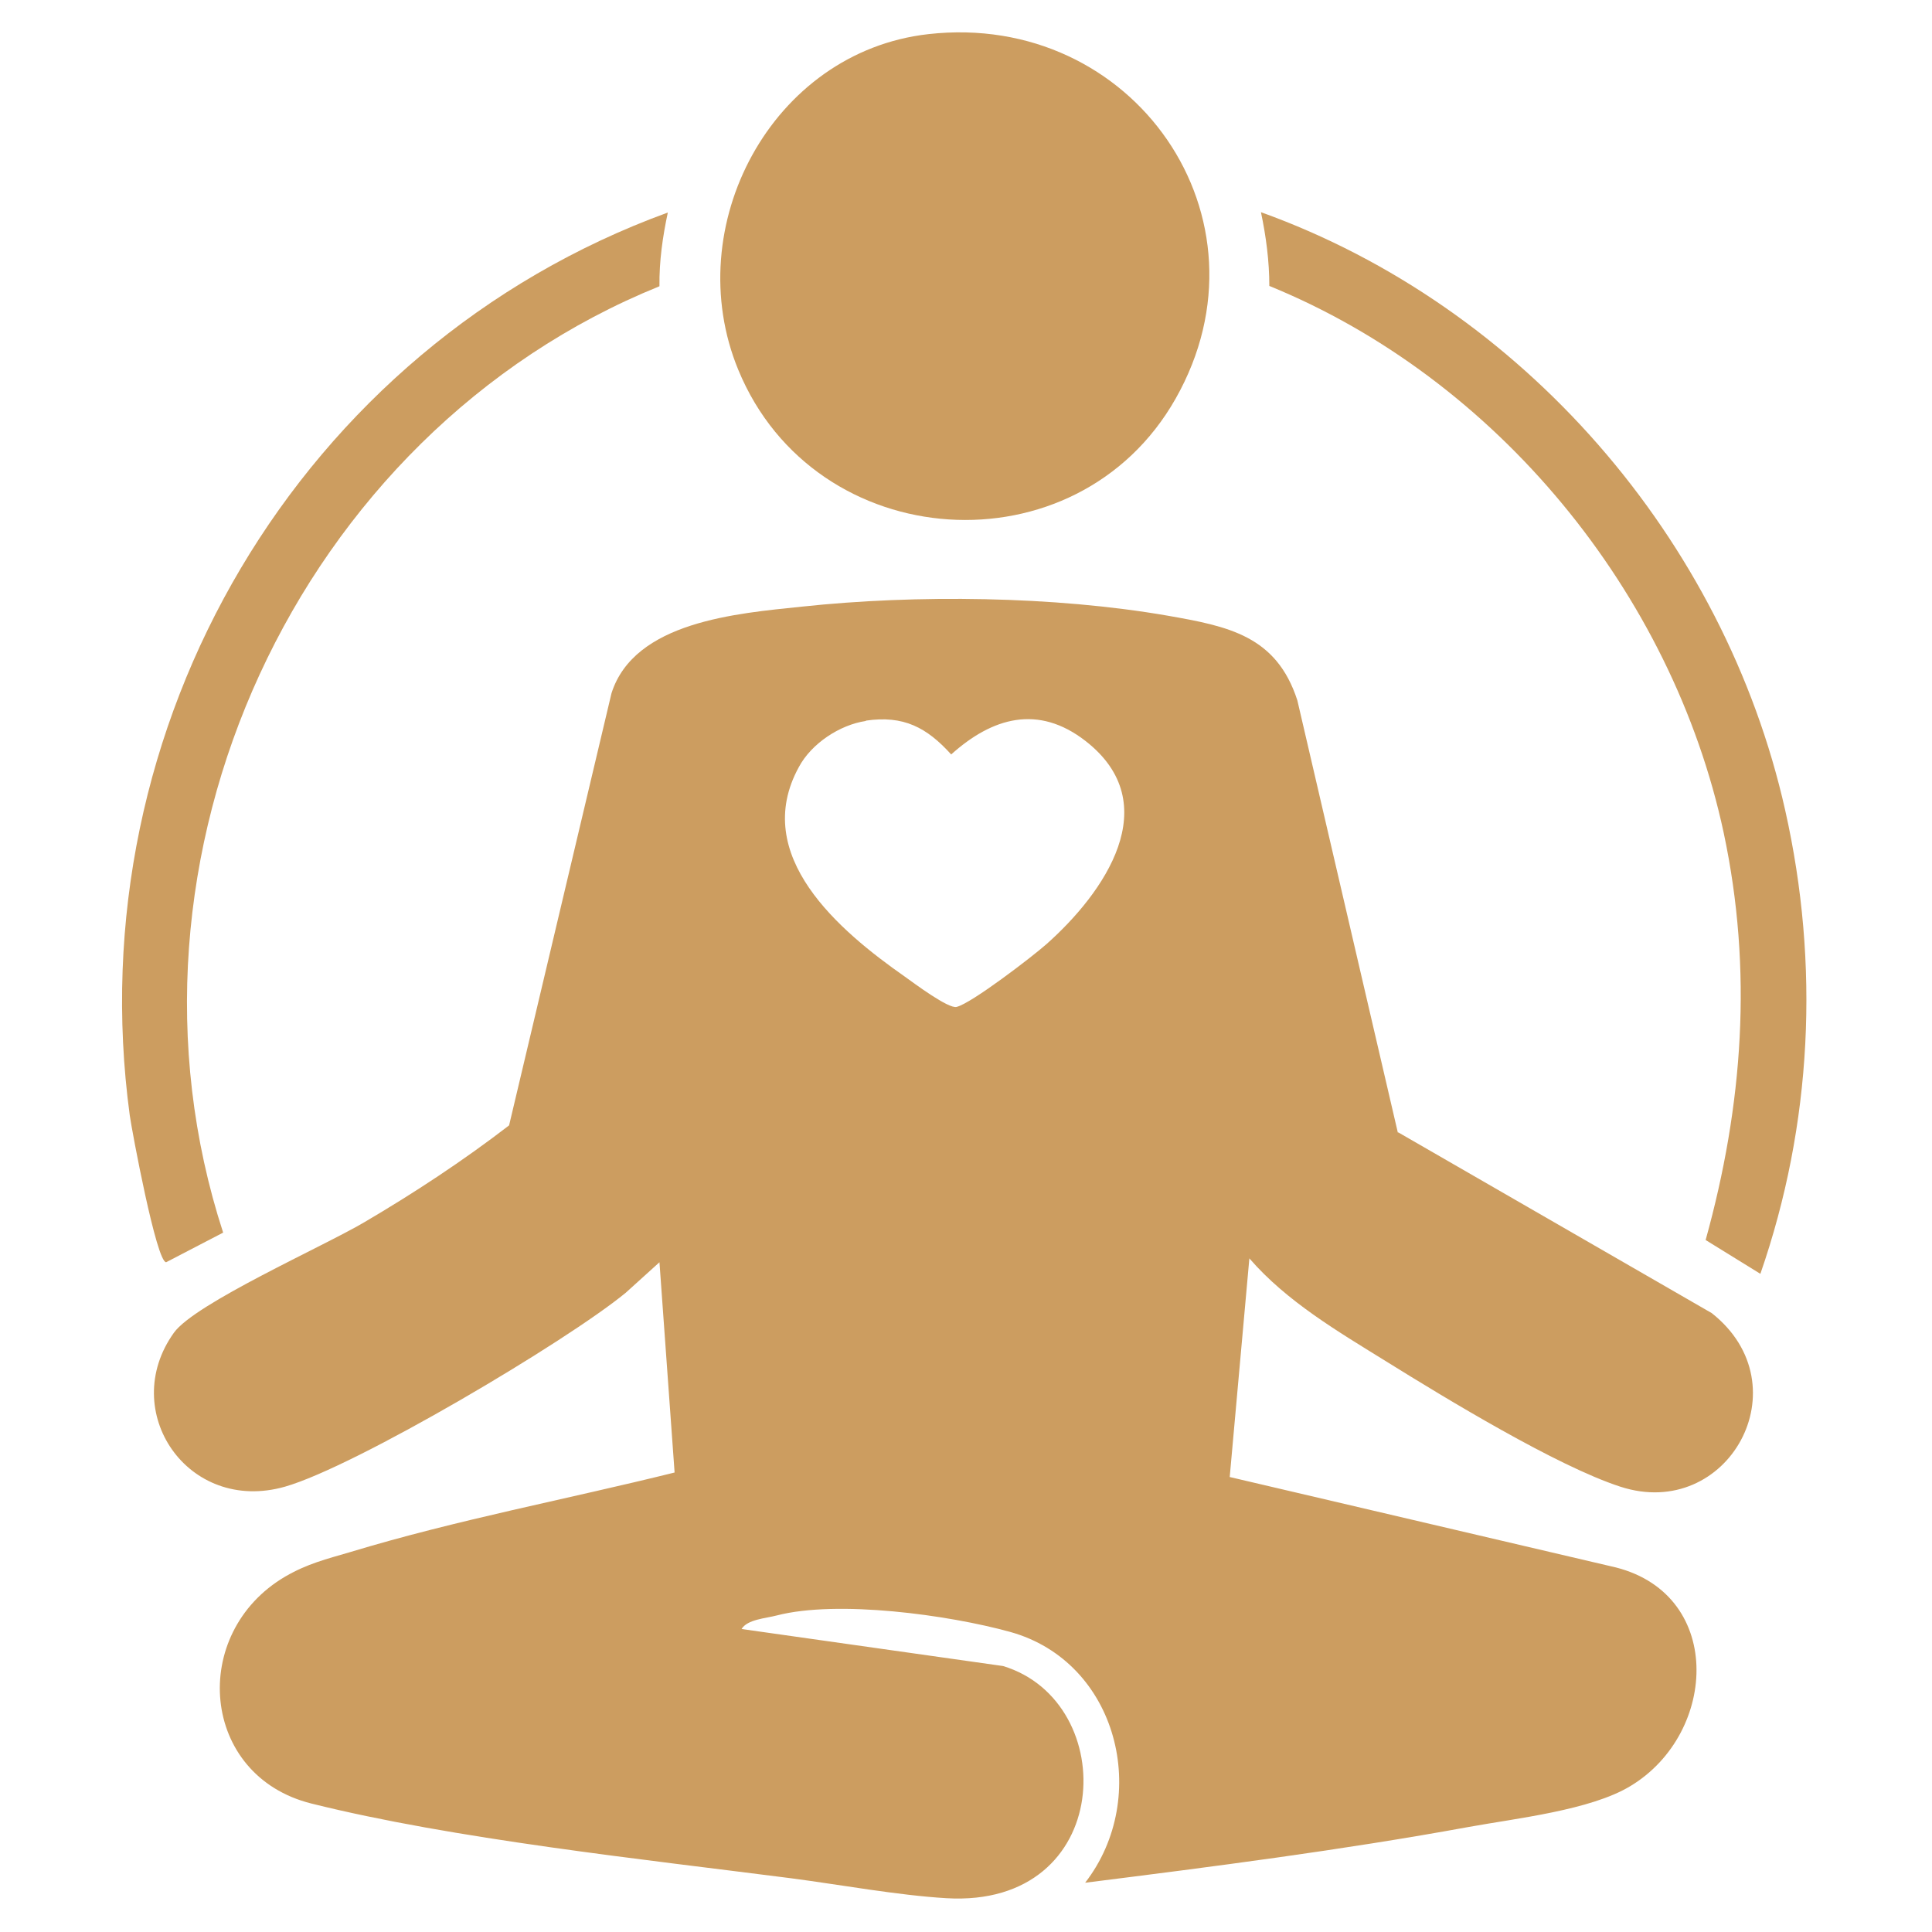
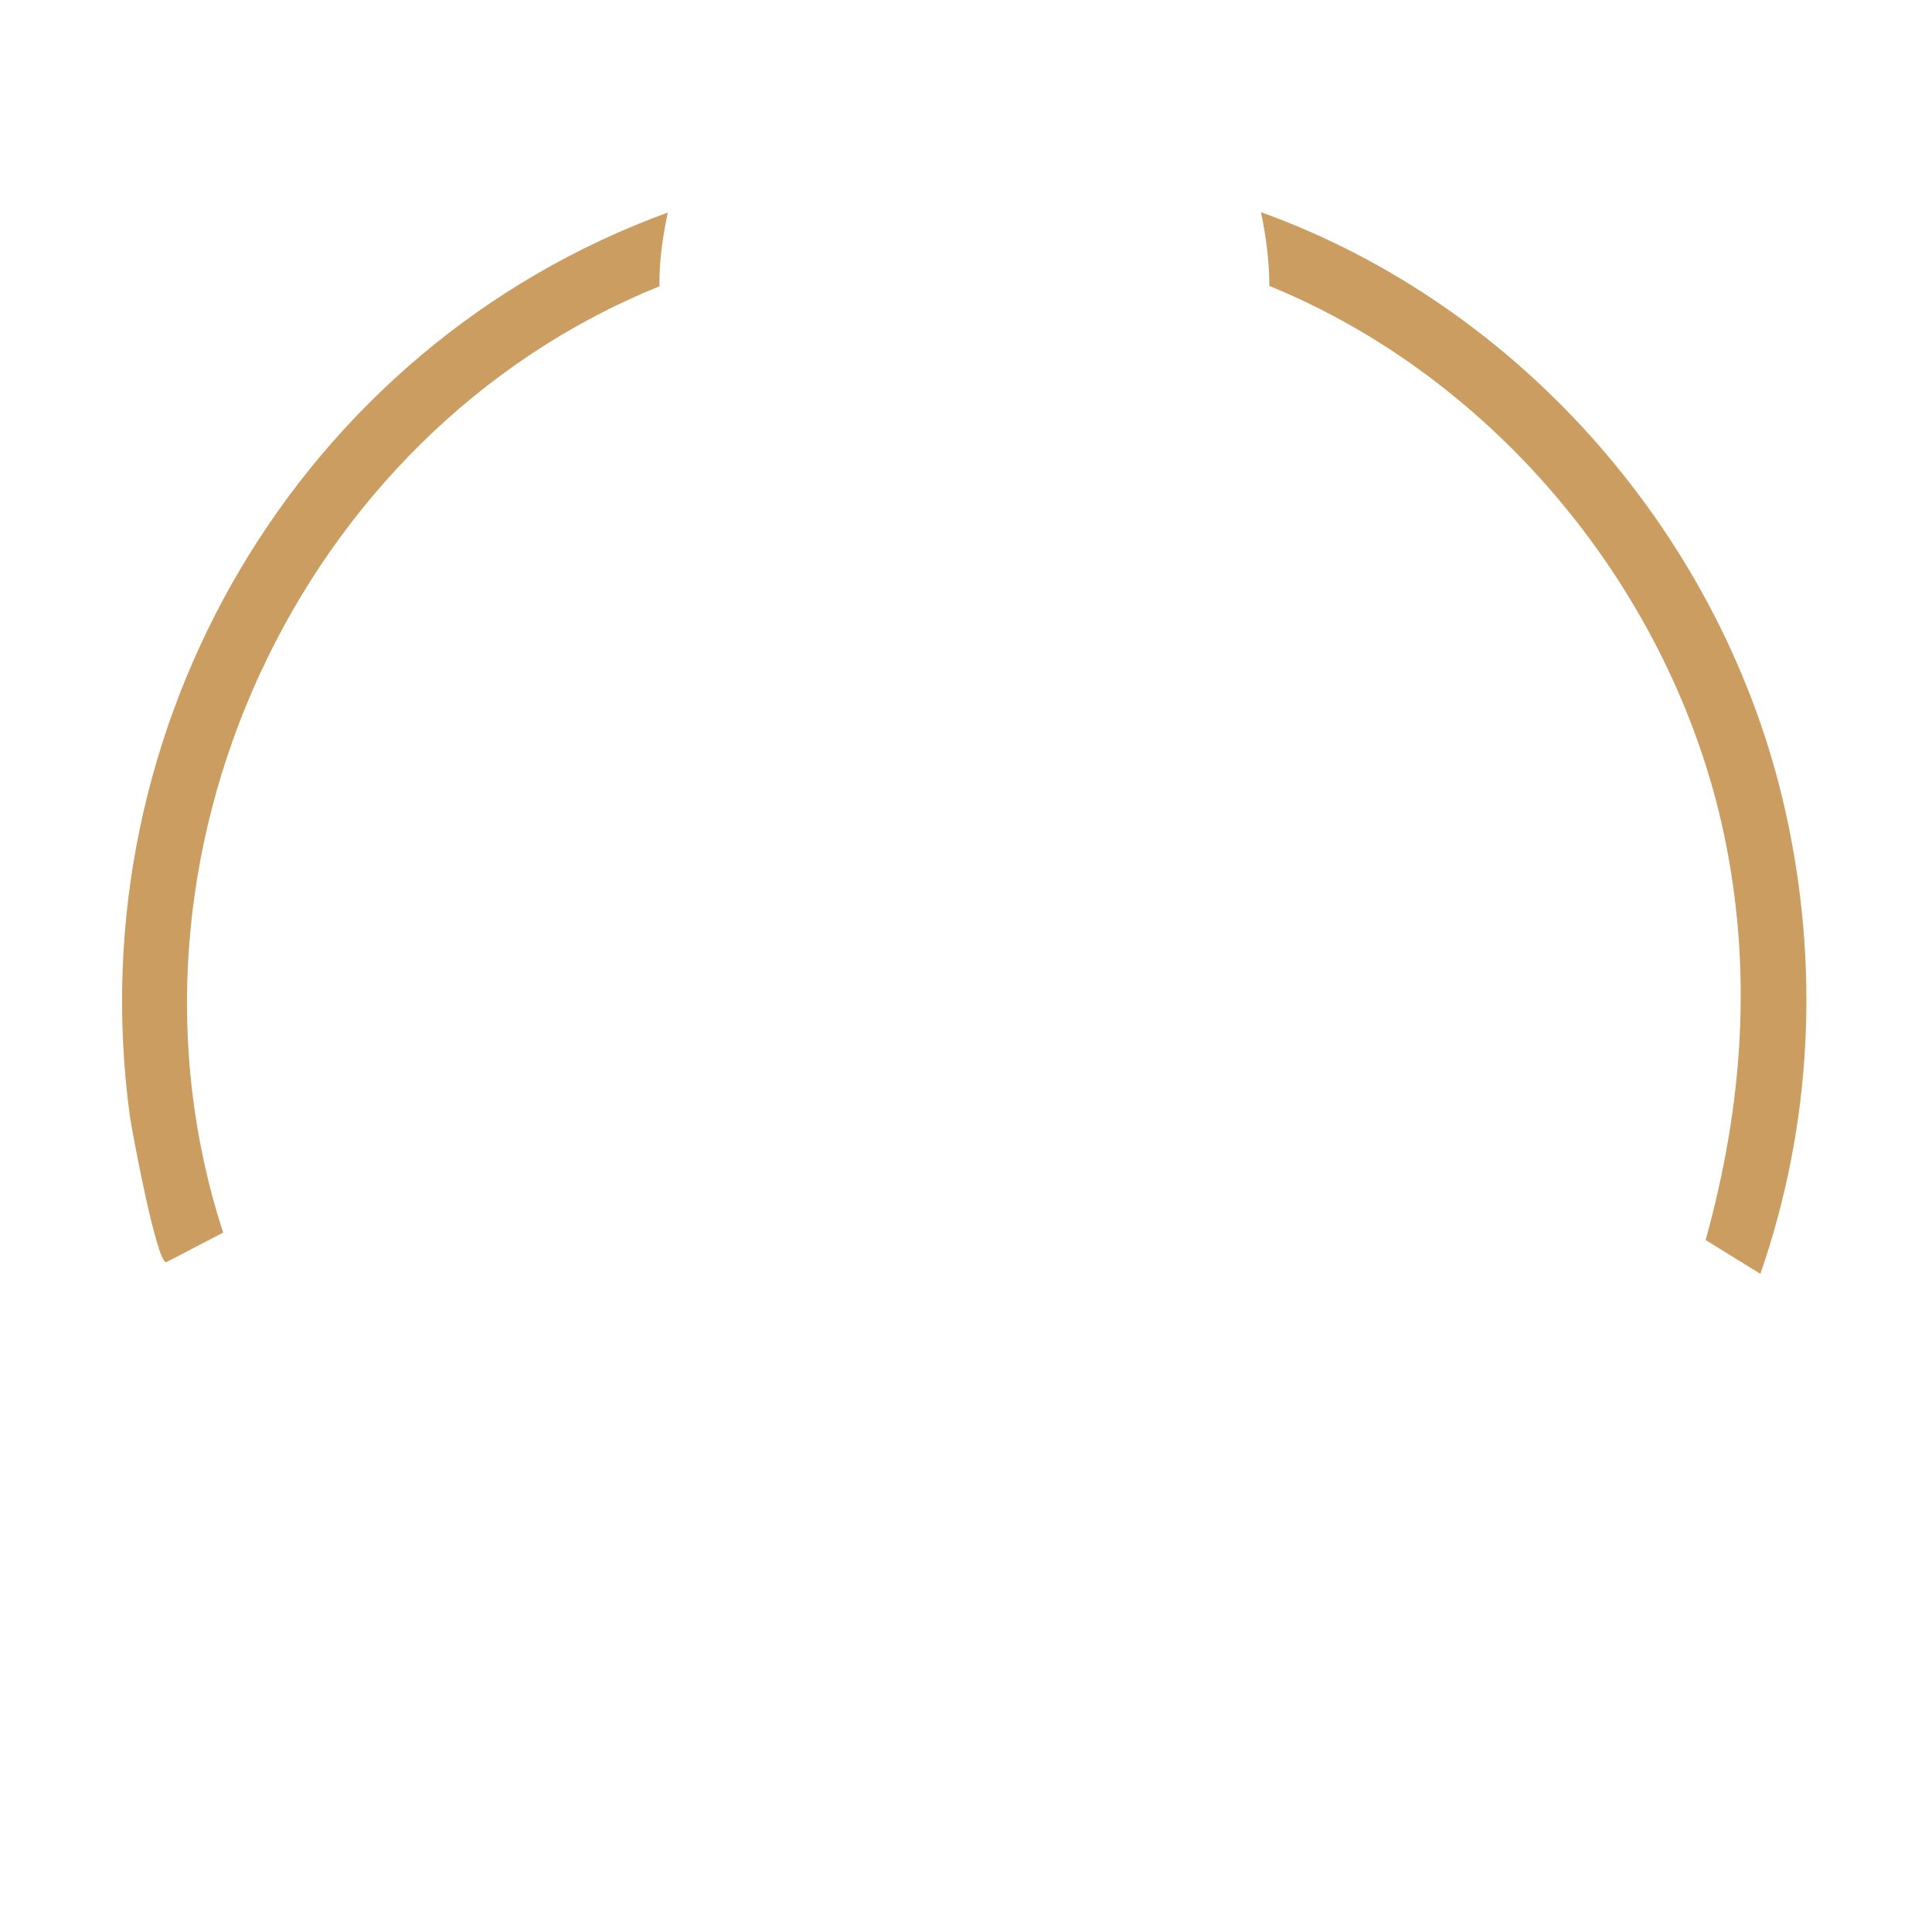
<svg xmlns="http://www.w3.org/2000/svg" id="Layer_1" version="1.1" viewBox="0 0 600 600">
  <defs>
    <style>
      .st0 {
        fill: #cc9d60;
      }
    </style>
  </defs>
-   <path class="st0" d="M268.9,223.9c-8.1,1.2-16.9,7-20.8,14.3-15.1,27.5,12.6,50.9,32.9,65.1,2.8,2,13.6,10.1,16.1,9.4,4.6-1.1,23.5-15.6,27.9-19.5,17.9-15.9,37.3-43.5,12.1-63.1-14.7-11.4-28.9-7.3-41.7,4.2-7.6-8.4-14.8-12.2-26.5-10.5M434.3,351.7l97.3,56.1c28.5,22.5,5.1,64.8-28.4,53.9-19.7-6.4-54.2-27.4-72.7-38.9-15-9.3-30.9-18.6-42.5-32l-6.1,67.9,118.3,27.7c35.4,7.6,33.6,51.8,6.1,68.3-12.4,7.5-35.5,10-50.3,12.7-39.4,7.2-79.3,12.3-119,17.3,20.6-26.6,10.2-68.6-23.3-77.9-19.2-5.3-53.6-10-72.5-5.1-3.4.9-9.1,1.2-10.9,4.2l81.2,11.5c36.7,11.1,34.7,75.2-17.6,72.1-15.1-.9-33-4.2-48.3-6.2-45.9-5.9-104.9-12.2-148.9-23.2-34.5-8.6-38.1-52.9-8.1-70.5,6.9-4,12.7-5.4,20.2-7.6,33-10,67.3-16.4,100.7-24.7l-4.7-65.3-10.5,9.5c-18.5,15.2-83.8,53.9-105.8,60.2-30.2,8.6-51.9-23.5-34.5-47.8,6.5-9.1,46.4-26.8,59.1-34.3,15.5-9.1,30.7-19.1,45-30.1l31.8-134.2c7.1-22.3,39-24.8,59.1-26.9,35.5-3.8,78.4-3.3,113.6,2.8,18.8,3.3,33.8,6.2,40.3,26.3l31.2,134.2Z" />
-   <path class="st0" d="M288.3,10.6c63.7-7.2,108.6,57.1,76.8,113.2-30.7,54.2-112,48.8-135.8-8.9-18.4-44.5,10.3-98.8,59-104.3" />
  <path class="st0" d="M546.7,395.6l-17-10.5c11.6-41.8,14.7-83.8,5.6-126.5-16-74.6-70.5-141-141.1-169.8,0-7.7-1-15.3-2.6-22.9,81.2,29.2,143.9,101.5,162.8,185.7,10.8,48,8.4,97.6-7.7,144" />
  <path class="st0" d="M207.4,66c-1.6,7.5-2.7,15.1-2.6,22.9C92.2,134.5,31.5,266.7,69.3,382.8l-17.7,9.2c-3,0-10.6-40.6-11.3-45.6C23.9,225.4,93,107.7,207.4,66" />
</svg>